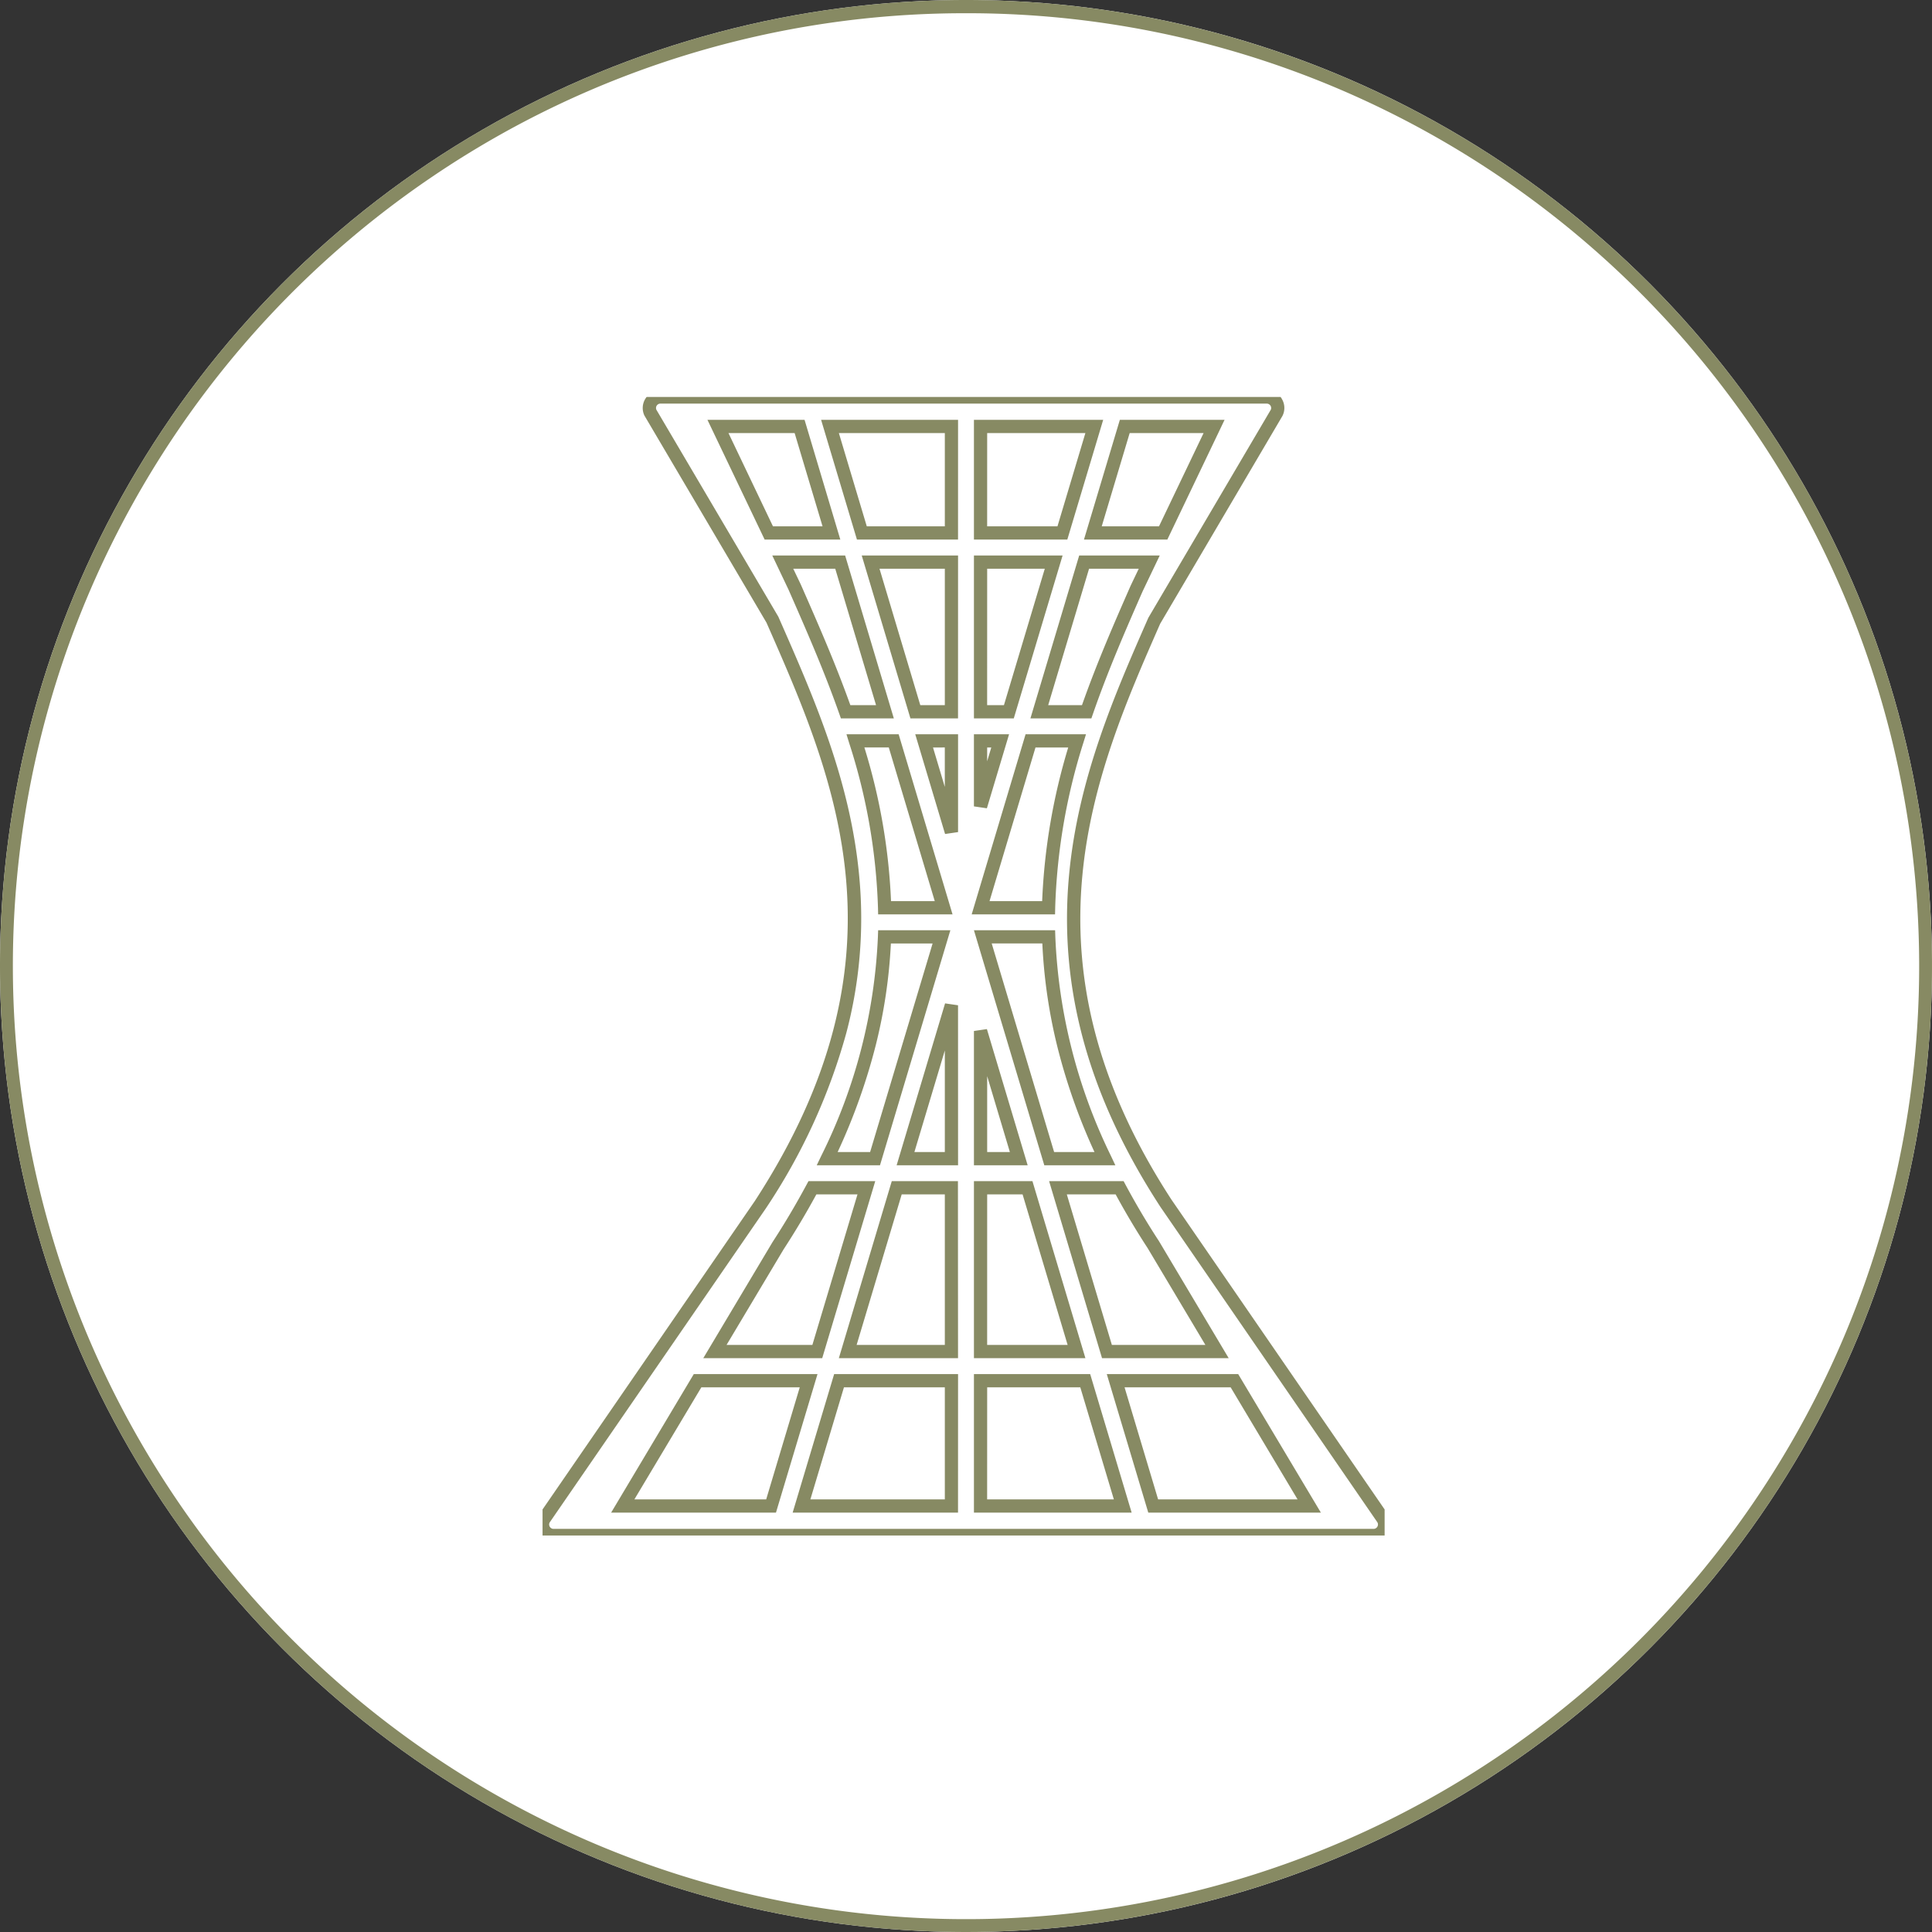
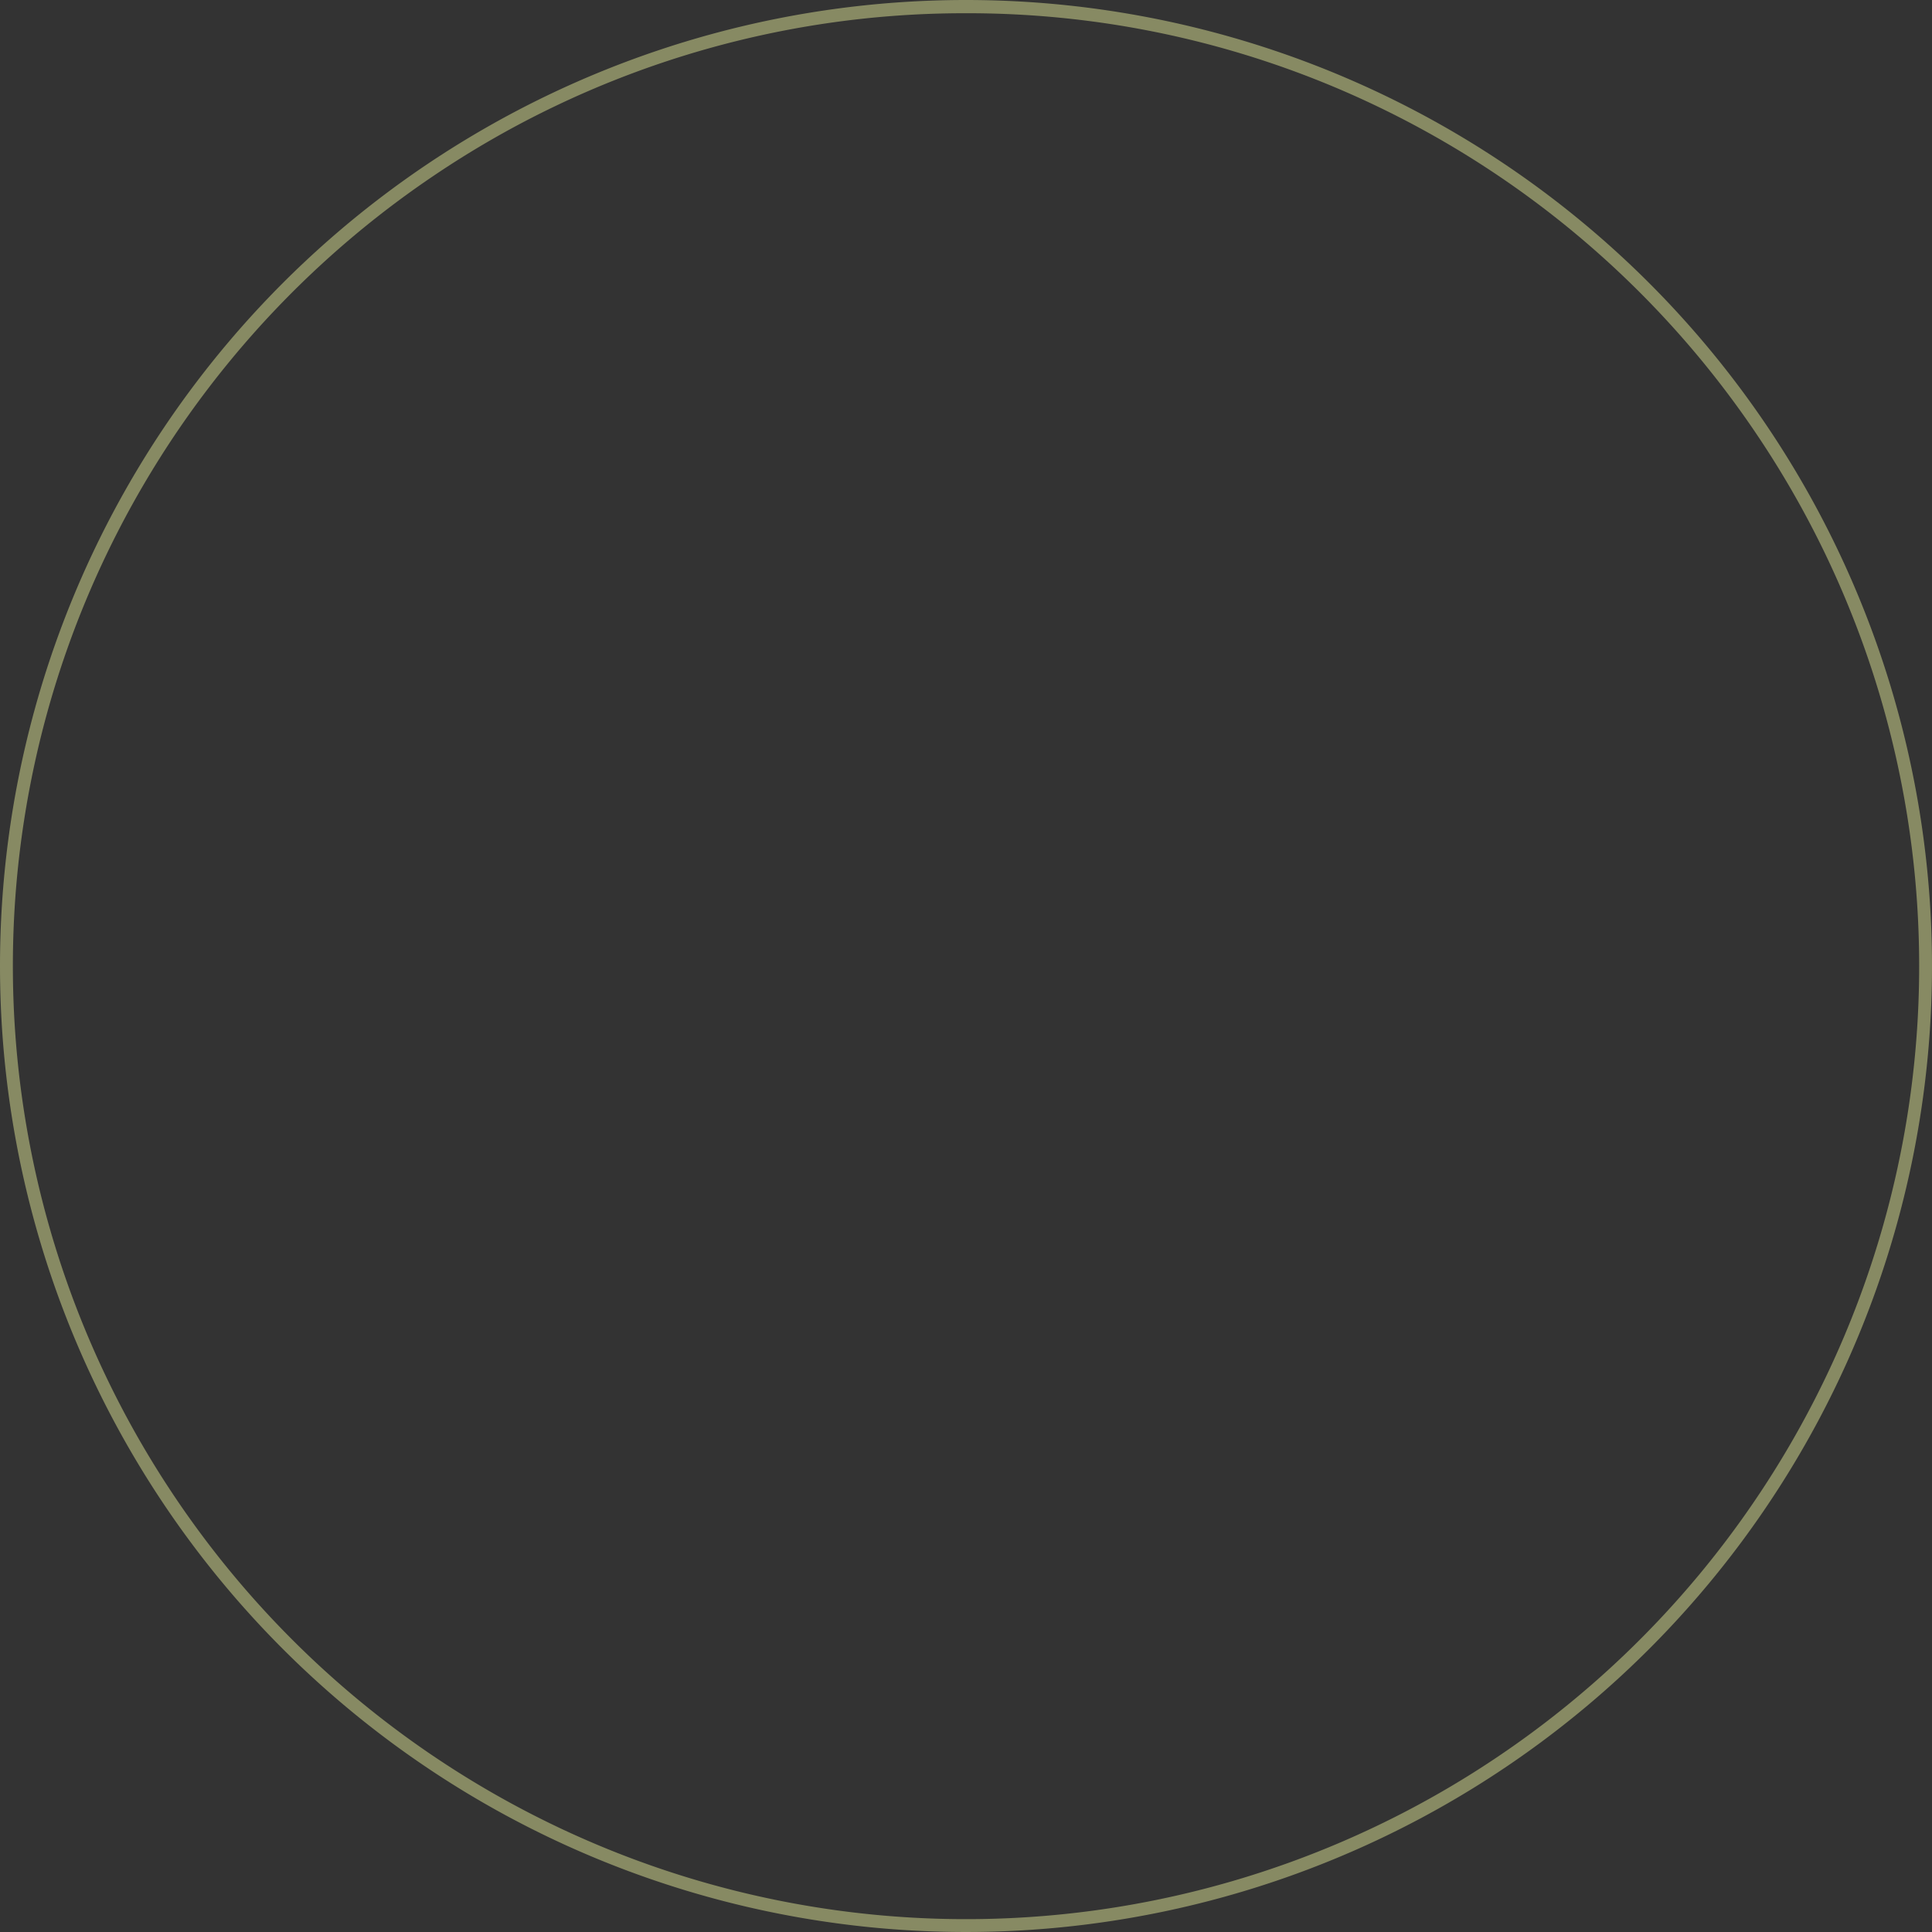
<svg xmlns="http://www.w3.org/2000/svg" width="146" height="146" viewBox="0 0 146 146">
  <rect x="0" y="0" width="146" height="146" fill="#333333" stroke="none" />
  <defs>
    <clipPath id="a">
-       <rect width="63.635" height="86.036" fill="none" />
-     </clipPath>
+       </clipPath>
  </defs>
  <g transform="translate(-1188 -2271.75)">
-     <circle cx="73" cy="73" r="73" transform="translate(1188 2271.75)" fill="#fff" />
    <path d="M73,1A71.659,71.659,0,0,0,32.745,13.3,72.213,72.213,0,0,0,6.658,44.975,71.9,71.9,0,0,0,13.3,113.255a72.213,72.213,0,0,0,31.679,26.087,71.9,71.9,0,0,0,68.281-6.638,72.213,72.213,0,0,0,26.087-31.679A71.9,71.9,0,0,0,132.7,32.745,72.213,72.213,0,0,0,101.025,6.658,71.548,71.548,0,0,0,73,1m0-1A73,73,0,1,1,0,73,73,73,0,0,1,73,0Z" transform="translate(1188 2271.75)" fill="#878a63" />
    <g transform="translate(1229 2301.75)">
      <g clip-path="url(#a)">
        <path d="M62.8,86.536H.831A1.333,1.333,0,0,1-.31,84.519l.017-.026L16.04,60.763c11.993-18.42,6.1-31.856.884-43.708L7.7,1.406A1.327,1.327,0,0,1,7.778.121,1.343,1.343,0,0,1,8.905-.5H54.731a1.332,1.332,0,0,1,1.124.617l0,.008a1.326,1.326,0,0,1,.069,1.285l-.018.034L46.672,17.137c-4.931,11.241-11.055,25.232.861,43.529L63.946,84.519A1.333,1.333,0,0,1,62.8,86.536ZM.541,85.045a.322.322,0,0,0,0,.318l.005.009a.323.323,0,0,0,.283.164H62.8a.333.333,0,0,0,.292-.491L46.7,61.217C41.267,52.878,39,44.687,39.784,36.174c.673-7.357,3.493-13.786,5.982-19.458l.015-.034L55.037.957a.333.333,0,0,0-.026-.3A.341.341,0,0,0,54.731.5H8.905A.333.333,0,0,0,8.6.96L17.816,16.6l.012.027c2.694,6.122,5.478,12.452,6.118,19.758a33.815,33.815,0,0,1-.994,11.687,45.656,45.656,0,0,1-6.077,13.244l-.007.011Zm58.277-.736H45.775l-3.136-10.47h9.93Zm-12.3-1H57.057L52,74.839H43.982Zm-2,1H32.6V73.839h8.784Zm-10.921-1h9.577l-2.537-8.47H33.6Zm-2.2,1H18.9l3.136-10.47H31.4Zm-11.158-1H30.4v-8.47H22.777Zm-2.6,1H5.182l6.247-10.47h9.349Zm-10.7-1H16.9l2.537-8.47H12ZM51.852,72.637H42.28l-4-13.378h5.631l.141.264c.775,1.448,1.623,2.879,2.519,4.252l.011.017Zm-8.828-1h7.067l-4.368-7.324c-.855-1.311-1.667-2.674-2.415-4.054H39.618Zm-2,1H32.6V59.259h4.421Zm-7.426-1h6.083L36.276,60.259H33.6Zm-2.2,1H22.391l4-13.378h5Zm-7.664-1H30.4V60.259H27.141Zm-2.6,1H12.146l5.226-8.759c.93-1.428,1.774-2.853,2.582-4.356l.142-.263h5.046Zm-7.23-1h6.486L23.8,60.259H20.692c-.776,1.428-1.588,2.791-2.477,4.156ZM31.4,58.06H26.758l3.661-12.235.979.143Zm-3.3-1h2.3V49.383Zm15.187,1H37.917L32.6,40.3h6.134l.016.484a41.543,41.543,0,0,0,4.2,16.562Zm-4.627-1H41.71a45.394,45.394,0,0,1-2.832-8.066,40.012,40.012,0,0,1-1.11-7.7H33.942Zm-2,1H32.6V47.911l.979-.143Zm-3.06-1h1.716L33.6,51.325Zm-8.1,1H20.719l.344-.716a41.01,41.01,0,0,0,4.28-16.562l.017-.483h5.458Zm-3.2-1h2.454L29.475,41.3H26.323a39.446,39.446,0,0,1-1.14,7.676A46.028,46.028,0,0,1,22.3,57.06ZM38.729,39.1h-6.3l4.073-13.612h4.566l-.2.647A45.63,45.63,0,0,0,38.74,38.609Zm-4.952-1h3.978a46.43,46.43,0,0,1,1.969-11.612H37.251Zm-2.794,1H25.36l-.011-.488a44.835,44.835,0,0,0-2.182-12.474l-.2-.65H26.91Zm-4.649-1H29.64L26.165,26.486H24.321A45.629,45.629,0,0,1,26.334,38.1Zm4.085-5.076-2.255-7.536H31.4v7.393Zm-.912-6.536.891,2.977V26.486Zm4.071,4.594-.979-.144v-5.45h2.656Zm.021-4.594v1.041l.312-1.041Zm7.876-2.2H36.868l3.686-12.31h6.087l-1.287,2.693c-1.218,2.778-2.6,5.925-3.762,9.28Zm-3.264-1h2.554c1.151-3.269,2.49-6.322,3.676-9.026l.007-.015.607-1.27H41.3Zm-2.6,1H32.6V11.977h6.7Zm-2.014-1h1.27l3.087-10.31H33.6Zm-2.2,1H27.8L24.12,11.977H31.4Zm-2.851-1H30.4V12.977H25.463Zm-2,1h-4l-.118-.334c-1.145-3.256-2.482-6.3-3.776-9.248l-.052-.12L17.36,11.977h5.506Zm-3.289-1h1.946l-3.084-10.31H18.946l.573,1.2.056.127C20.831,17.166,22.129,20.122,23.26,23.287ZM47.214,10.776h-6.3l2.712-9.049H51.54Zm-4.958-1h4.328l3.37-7.049H44.369Zm-2.6,1H32.6V1.727h9.767Zm-6.058-1h5.314l2.11-7.049H33.6Zm-2.2,1H23.759L21.05,1.727H31.4Zm-6.895-1H30.4V2.727H22.393Zm-2,1H16.784L12.461,1.727H19.8Zm-5.09-1h3.747l-2.11-7.049h-5Z" transform="translate(0 0)" fill="#878a63" />
      </g>
    </g>
  </g>
</svg>